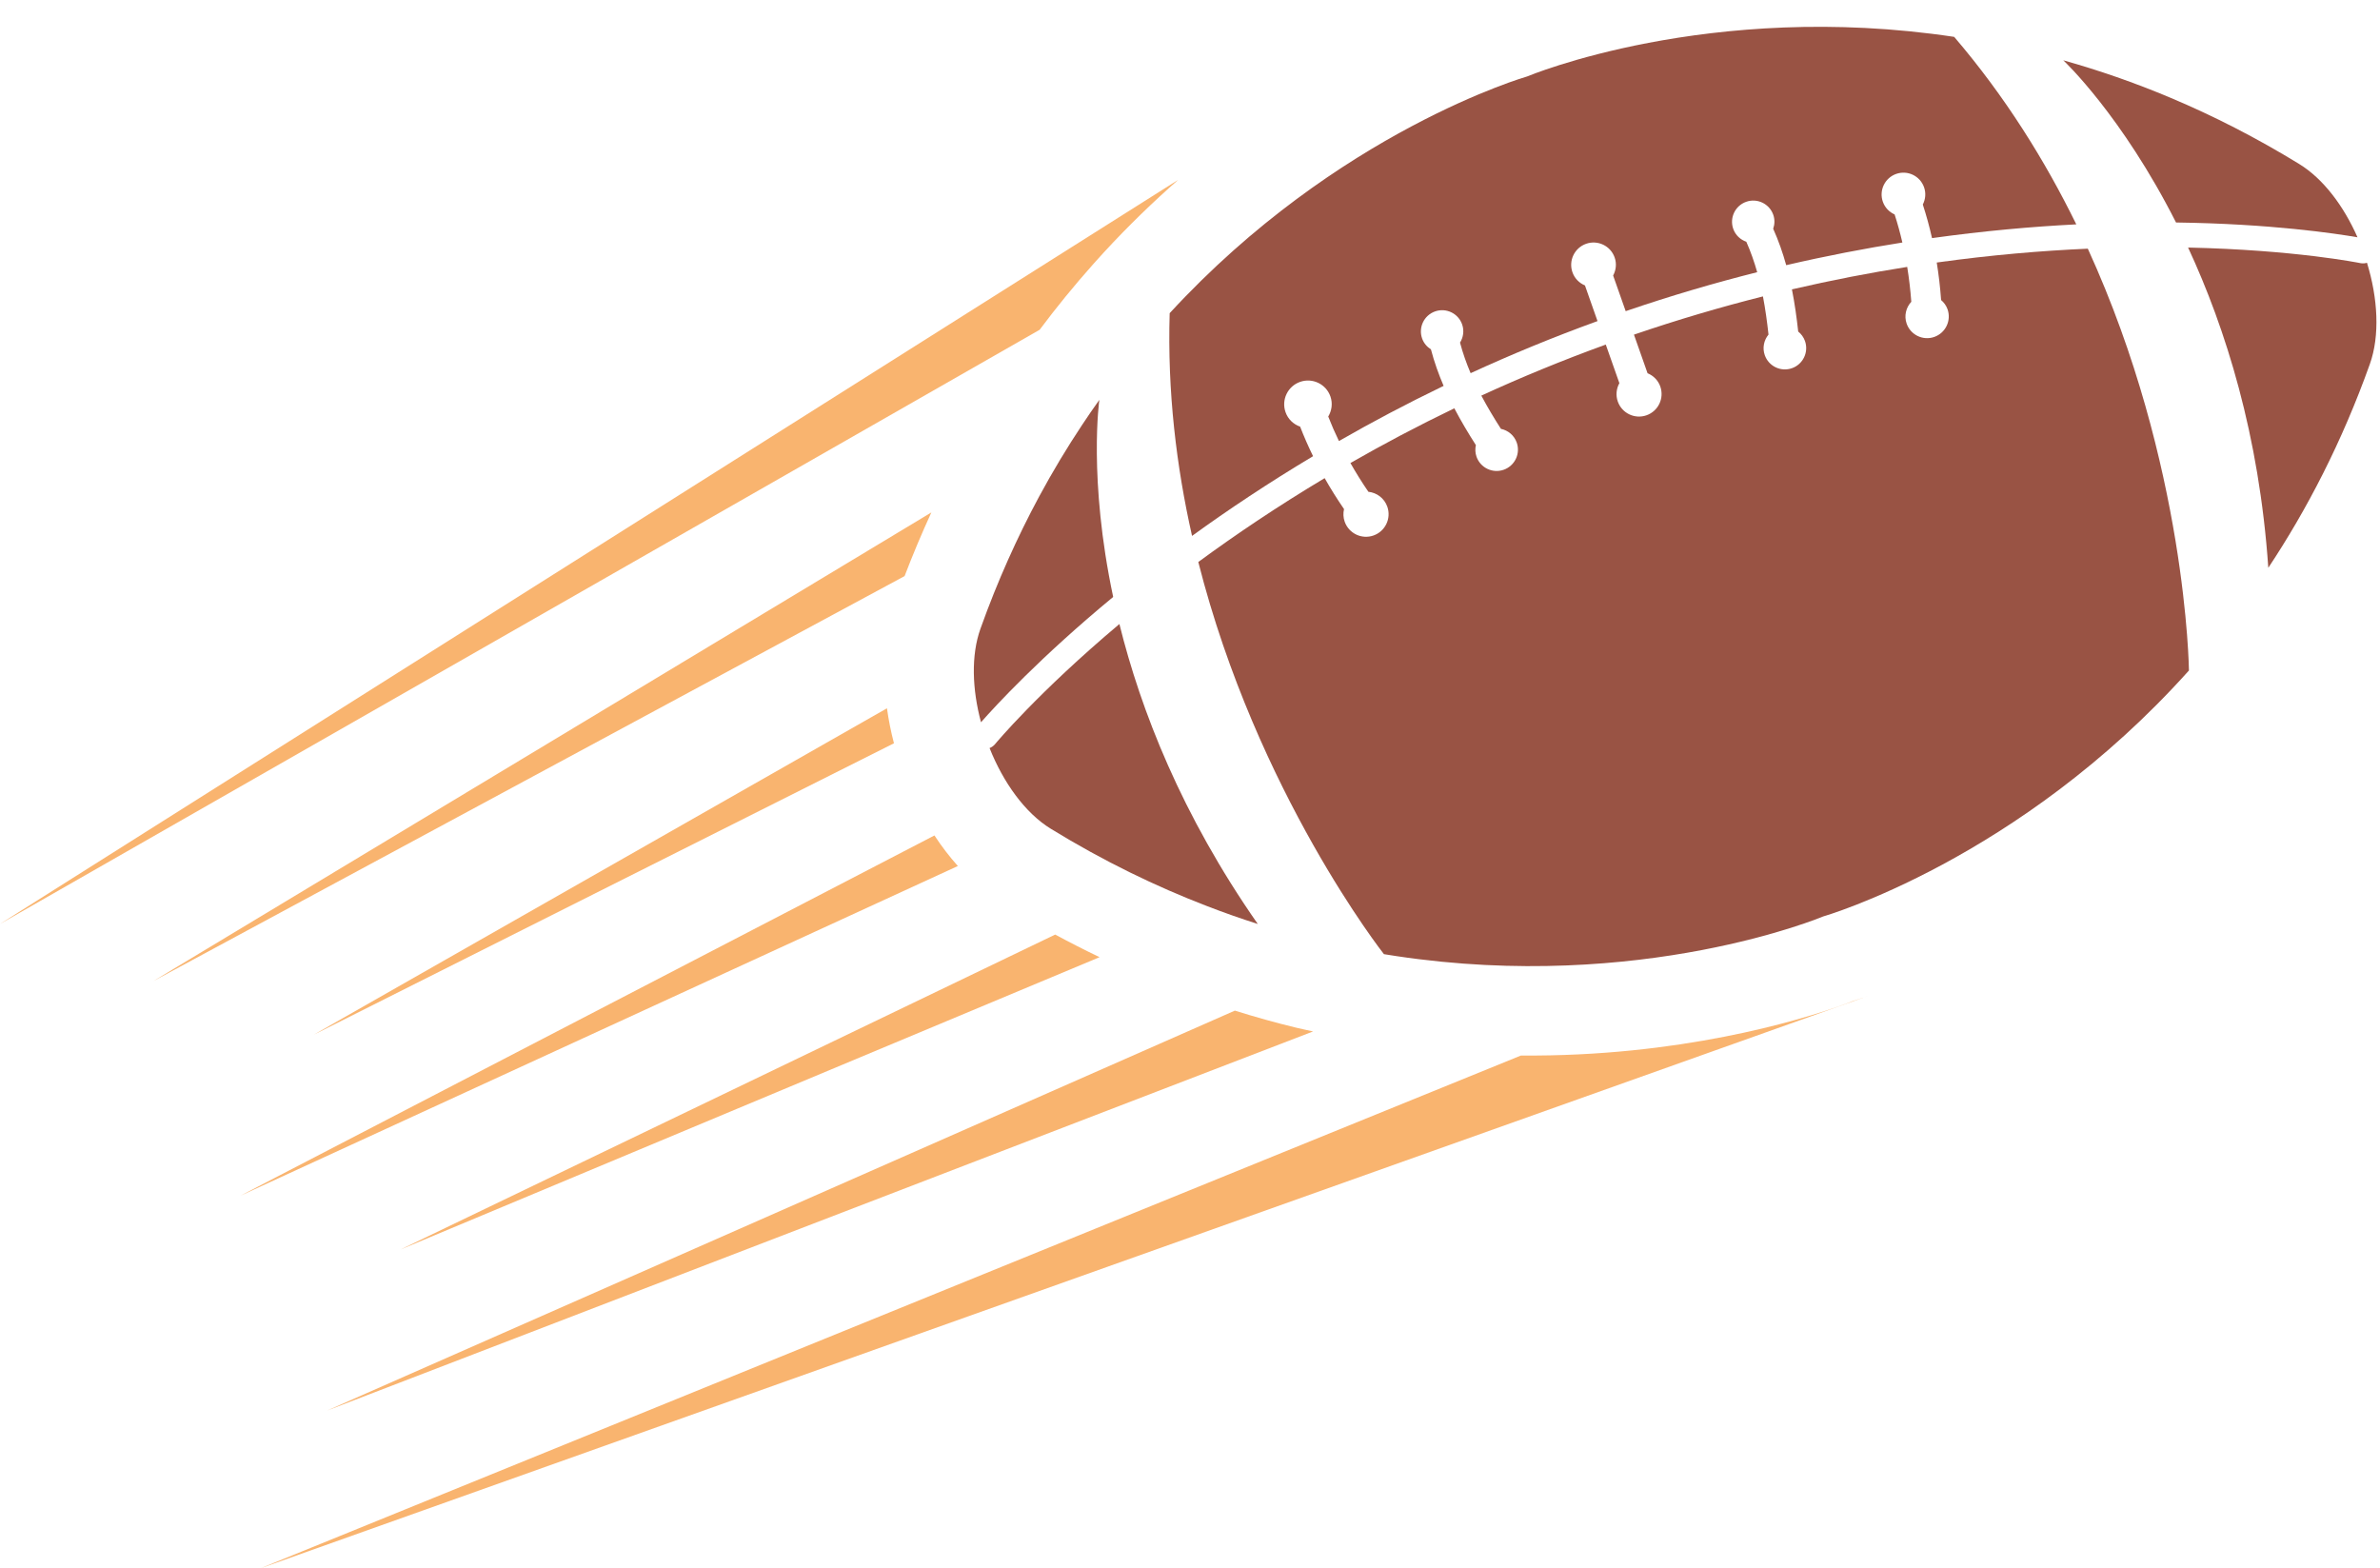
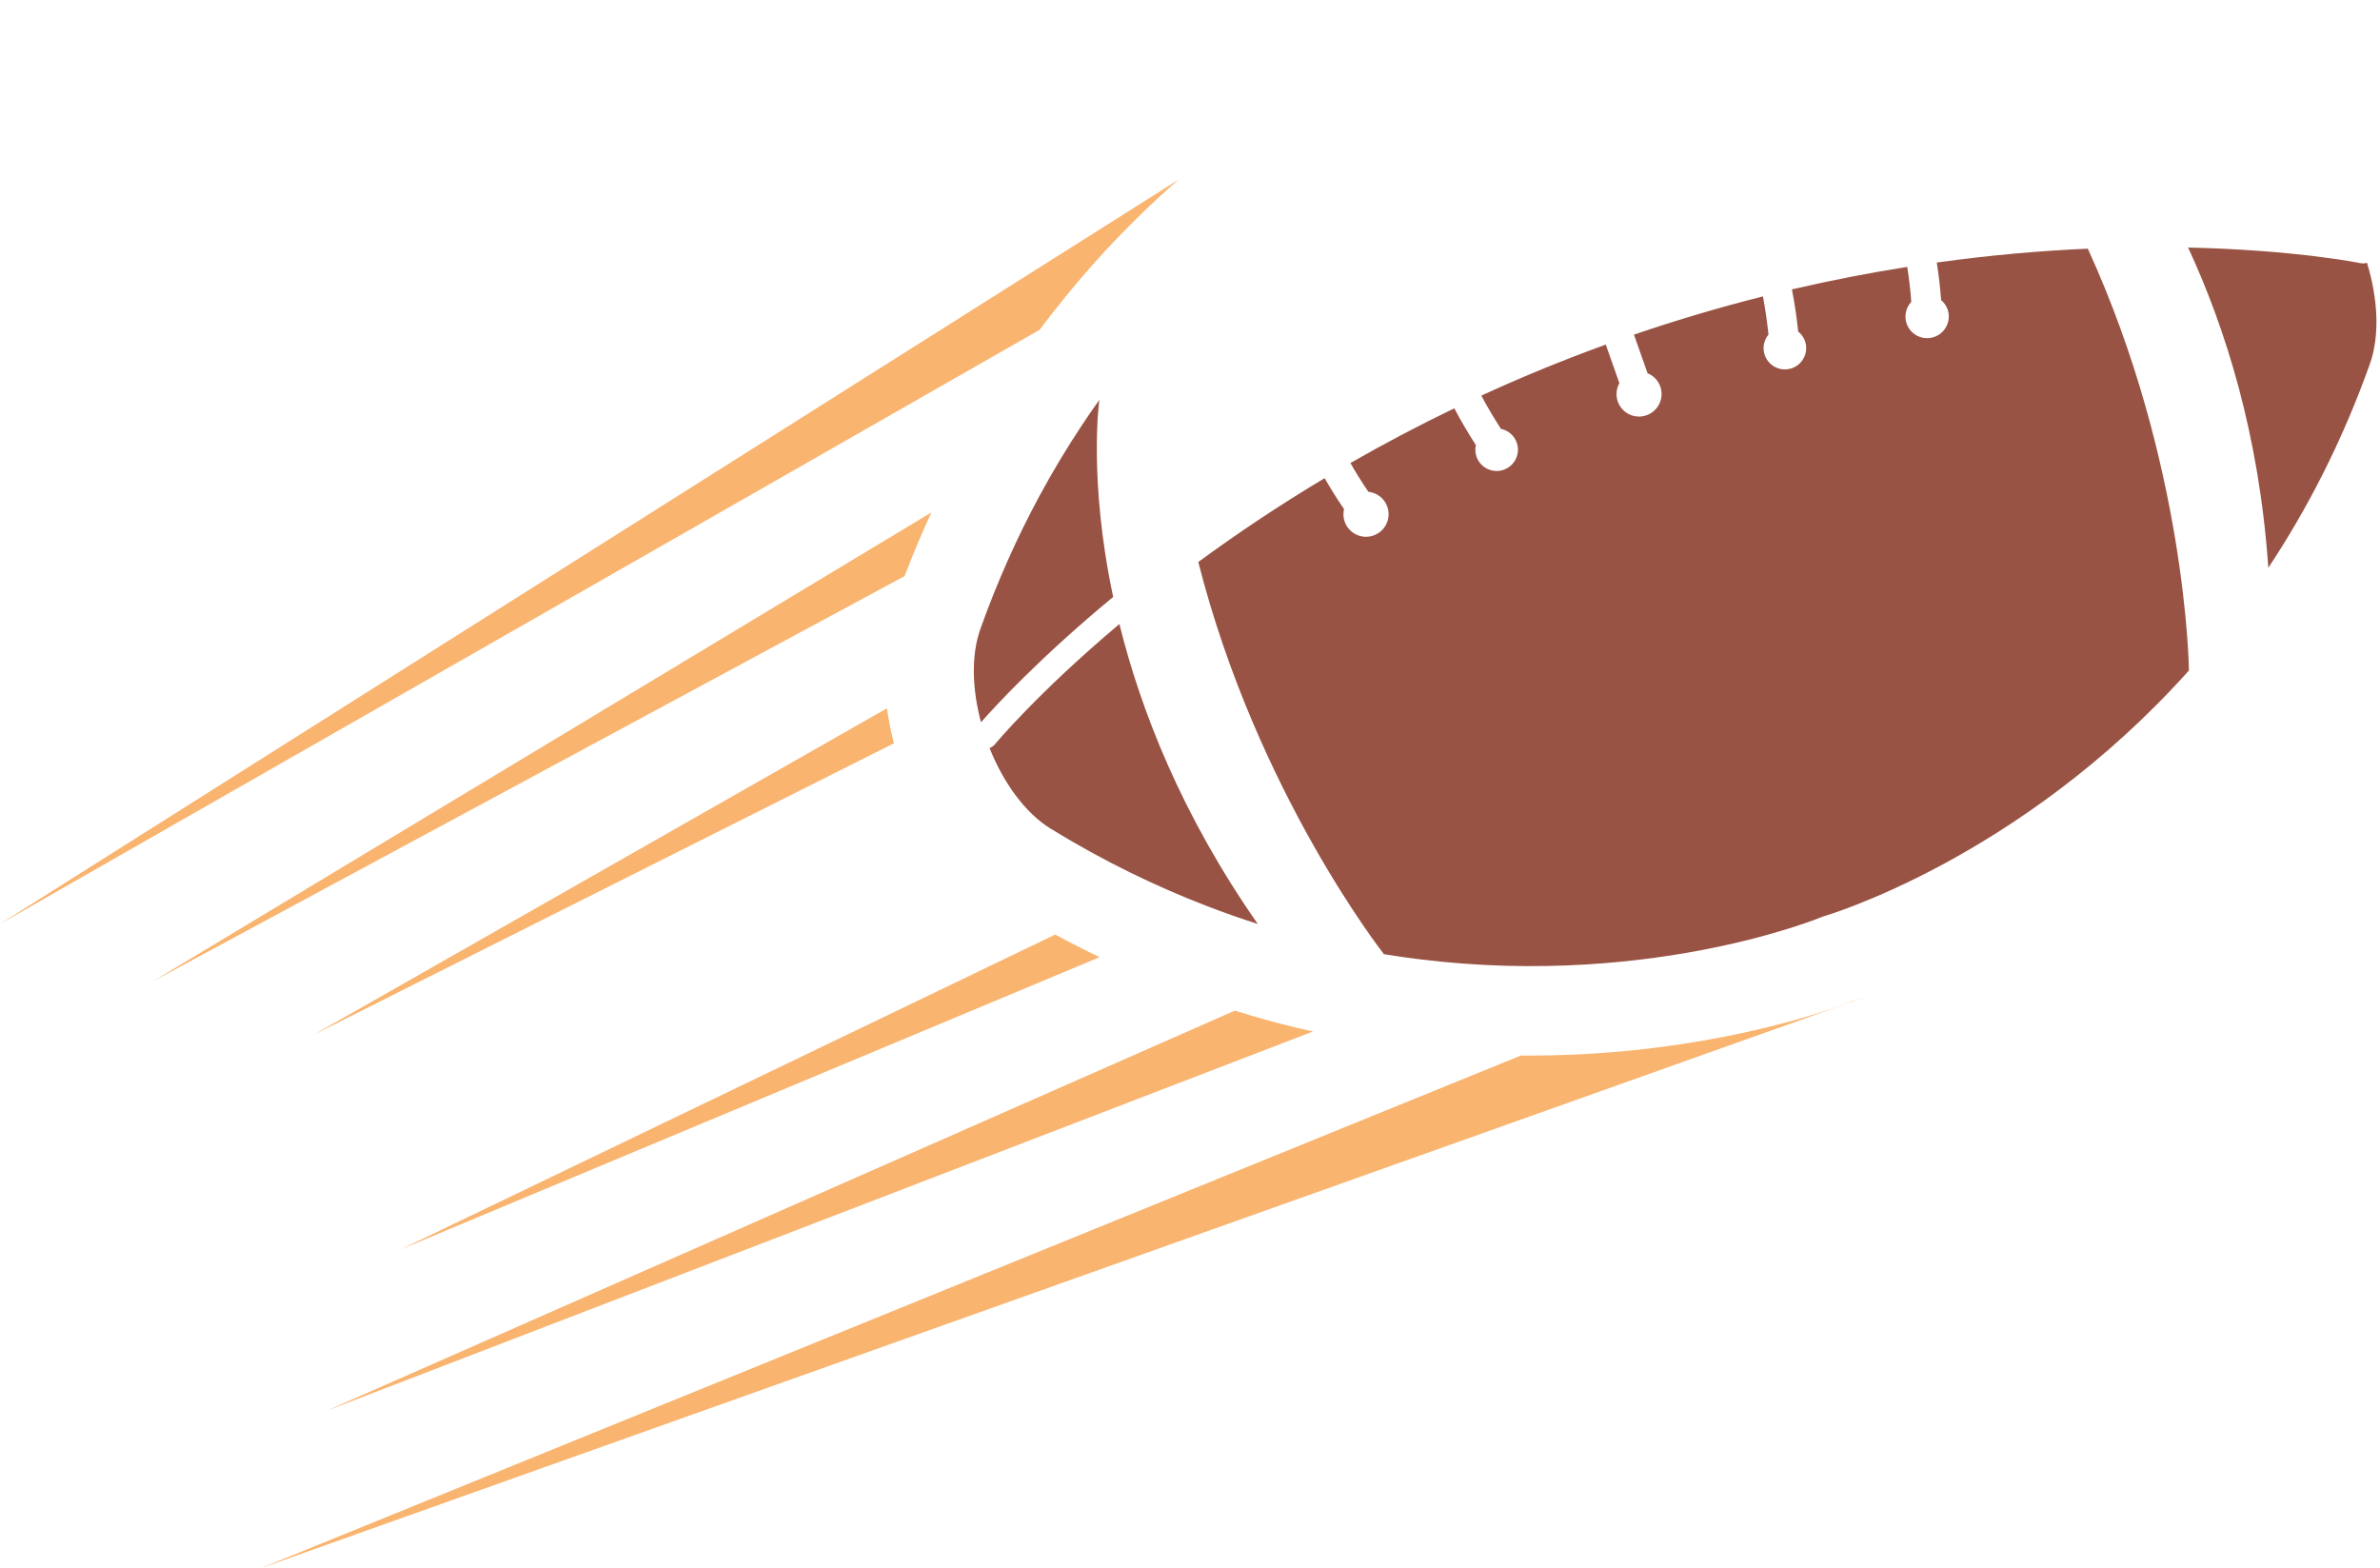
<svg xmlns="http://www.w3.org/2000/svg" height="659.9" preserveAspectRatio="xMidYMid meet" version="1.0" viewBox="0.0 164.4 1001.5 659.9" width="1001.5" zoomAndPan="magnify">
  <g>
    <g id="change1_1">
-       <path d="M 552.535 356.355 C 550.523 352.234 548.703 348.09 547.094 343.926 C 544.332 342.957 542.004 340.828 540.957 337.852 C 539.117 332.641 541.855 326.926 547.066 325.09 C 552.281 323.254 557.992 325.992 559.832 331.203 C 560.863 334.133 560.41 337.199 558.922 339.672 C 560.262 343.121 561.773 346.559 563.422 349.98 C 577.203 342.074 591.891 334.285 607.473 326.773 C 605.383 321.895 603.547 316.801 602.133 311.395 C 600.473 310.359 599.121 308.809 598.422 306.824 C 596.781 302.176 599.223 297.078 603.871 295.438 C 608.523 293.801 613.617 296.242 615.258 300.891 C 616.195 303.555 615.762 306.344 614.375 308.566 C 615.566 313.059 617.094 317.309 618.836 321.422 C 635.652 313.684 653.457 306.316 672.23 299.508 L 666.949 284.508 C 664.578 283.52 662.609 281.598 661.688 278.984 C 659.961 274.082 662.535 268.711 667.434 266.98 C 672.336 265.258 677.711 267.828 679.438 272.73 C 680.359 275.344 680.027 278.074 678.801 280.332 L 684.086 295.332 C 702.98 288.867 721.473 283.449 739.426 278.934 C 738.207 274.641 736.73 270.367 734.844 266.125 C 732.371 265.262 730.285 263.359 729.344 260.695 C 727.707 256.047 730.148 250.949 734.797 249.312 C 739.445 247.676 744.543 250.113 746.184 254.766 C 746.883 256.75 746.801 258.805 746.156 260.652 C 748.441 265.75 750.207 270.871 751.633 275.98 C 768.488 272.066 784.82 268.93 800.516 266.449 C 799.574 262.41 798.496 258.461 797.25 254.629 C 795.02 253.637 793.176 251.785 792.301 249.301 C 790.613 244.512 793.129 239.266 797.914 237.578 C 802.703 235.891 807.949 238.402 809.641 243.191 C 810.516 245.684 810.234 248.285 809.113 250.461 C 810.609 255.039 811.902 259.754 812.992 264.594 C 834.672 261.57 855.043 259.75 873.703 258.812 C 860.555 231.977 843.77 204.988 822.316 179.914 C 719.082 164.391 642.637 196.566 642.637 196.566 C 642.637 196.566 562.902 219.418 492.195 296.18 C 491.195 329.176 495.031 360.738 501.609 389.898 C 516.738 378.934 533.754 367.586 552.535 356.355" fill="#995344" />
-     </g>
+       </g>
    <g id="change1_2">
      <path d="M 814.98 274.863 C 815.809 280.012 816.426 285.281 816.816 290.664 C 818.004 291.672 818.969 292.969 819.523 294.539 C 821.195 299.289 818.703 304.496 813.953 306.172 C 809.203 307.844 803.996 305.352 802.32 300.602 C 801.156 297.293 802.043 293.789 804.273 291.387 C 803.902 286.375 803.32 281.48 802.547 276.707 C 786.984 279.156 770.77 282.277 754.039 286.164 C 755.223 292.141 756.043 298.074 756.684 303.91 C 757.938 304.922 758.957 306.262 759.531 307.895 C 761.176 312.566 758.727 317.688 754.055 319.332 C 749.383 320.977 744.262 318.523 742.617 313.855 C 741.535 310.781 742.25 307.531 744.184 305.188 C 743.594 299.793 742.863 294.438 741.84 289.121 C 724.23 293.555 706.102 298.871 687.566 305.211 L 693.289 321.453 C 695.703 322.441 697.715 324.387 698.652 327.043 C 700.391 331.984 697.797 337.398 692.855 339.141 C 687.918 340.883 682.5 338.289 680.762 333.348 C 679.824 330.691 680.172 327.914 681.434 325.629 L 675.711 309.387 C 657.297 316.066 639.832 323.289 623.34 330.867 C 625.875 335.652 628.66 340.285 631.586 344.855 C 634.559 345.473 637.152 347.555 638.238 350.629 C 639.883 355.301 637.43 360.418 632.758 362.066 C 628.09 363.711 622.969 361.258 621.32 356.59 C 620.746 354.953 620.699 353.273 621.047 351.695 C 617.883 346.75 614.805 341.605 611.977 336.207 C 596.504 343.664 581.918 351.395 568.258 359.234 C 570.559 363.297 573.074 367.332 575.812 371.332 C 579.34 371.711 582.52 374.023 583.777 377.598 C 585.523 382.551 582.922 387.98 577.969 389.723 C 573.016 391.469 567.586 388.867 565.84 383.914 C 565.219 382.145 565.168 380.32 565.566 378.617 C 562.613 374.32 559.898 369.977 557.41 365.594 C 537.621 377.438 519.867 389.402 504.242 400.883 C 528.902 498.043 582.355 565.891 582.355 565.891 C 584.074 566.172 585.789 566.434 587.5 566.699 C 690.727 582.227 767.164 550.035 767.164 550.035 C 767.164 550.035 849.555 526.426 921.102 446.531 C 921.098 446.129 920.125 359.977 878.551 269.039 C 859.168 269.887 837.824 271.691 814.98 274.863" fill="#995344" />
    </g>
    <g id="change1_3">
      <path d="M 468.422 415.582 C 457.855 365.727 462.605 332.652 462.605 332.652 C 460.137 336.098 457.699 339.645 455.309 343.262 C 449.012 352.742 442.957 362.781 437.207 373.445 C 428.082 390.406 419.738 408.891 412.562 428.984 C 408.586 440.133 409.07 454.441 412.805 468.312 C 418.973 461.309 437.68 440.992 468.422 415.582" fill="#995344" />
    </g>
    <g id="change1_4">
      <path d="M 418.668 477.574 C 418.035 478.309 417.25 478.852 416.406 479.172 C 422.172 493.641 431.312 506.473 442.219 513.156 C 464.402 526.77 486.402 537.406 507.898 545.664 C 515.074 548.445 522.191 550.934 529.27 553.191 C 497.207 507.238 480.059 463.34 471.043 426.977 C 436.766 455.812 419.055 477.098 418.668 477.574" fill="#995344" />
    </g>
    <g id="change1_5">
-       <path d="M 915.668 258.02 C 955.531 258.555 982.828 262.656 992.027 264.246 C 986.238 251.098 977.648 239.645 967.562 233.449 C 949.375 222.293 931.309 213.113 913.547 205.625 C 898.164 199.137 883.02 193.926 868.227 189.773 C 868.734 190.25 892.895 213.031 915.668 258.02" fill="#995344" />
-     </g>
+       </g>
    <g id="change1_6">
      <path d="M 996.023 274.965 C 995.168 275.242 994.234 275.305 993.285 275.129 C 992.676 275.004 965.52 269.539 920.746 268.562 C 936.512 302.531 950.668 347.43 954.5 403.316 C 970.816 378.723 985.539 350.336 997.219 317.625 C 1001.531 305.582 1000.602 289.852 996.023 274.965" fill="#995344" />
    </g>
    <g id="change2_1">
      <path d="M 462.695 567.164 C 456.414 564.148 450.188 560.98 444.02 557.652 L 168.602 690.145 L 462.695 567.164" fill="#f9b46f" />
    </g>
    <g id="change2_2">
      <path d="M 376.176 477.16 C 374.887 472.23 373.906 467.309 373.234 462.434 L 132.07 599.77 L 376.176 477.16" fill="#f9b46f" />
    </g>
    <g id="change2_3">
      <path d="M 552.547 598.414 C 550.223 597.895 547.875 597.422 545.578 596.867 C 536.891 594.777 528.172 592.332 519.629 589.652 L 137.676 757.93 L 552.547 598.414" fill="#f9b46f" />
    </g>
    <g id="change2_4">
      <path d="M 391.918 380.02 L 64.613 577.18 L 380.652 406.809 C 384.129 397.734 387.883 388.797 391.918 380.02" fill="#f9b46f" />
    </g>
    <g id="change2_5">
-       <path d="M 393.211 515.945 L 101.145 667.555 L 403.066 528.809 C 399.551 524.879 396.254 520.578 393.211 515.945" fill="#f9b46f" />
-     </g>
+       </g>
    <g id="change2_6">
      <path d="M 773.414 587.953 C 756.98 593.742 706.793 609.125 640.008 608.547 L 109.594 824.32 L 786.07 583.492 C 783.312 584.465 781.168 585.164 779.703 585.621 C 778.277 586.184 776.168 586.984 773.414 587.953" fill="#f9b46f" />
    </g>
    <g id="change2_7">
      <path d="M 459.836 275.766 L 461.168 274.281 C 462.266 273.055 463.371 271.824 464.477 270.625 C 474.789 259.434 485.305 249.277 495.789 240.074 L 0 553.191 L 437.48 303.164 C 444.496 293.781 451.98 284.594 459.836 275.766" fill="#f9b46f" />
    </g>
  </g>
</svg>